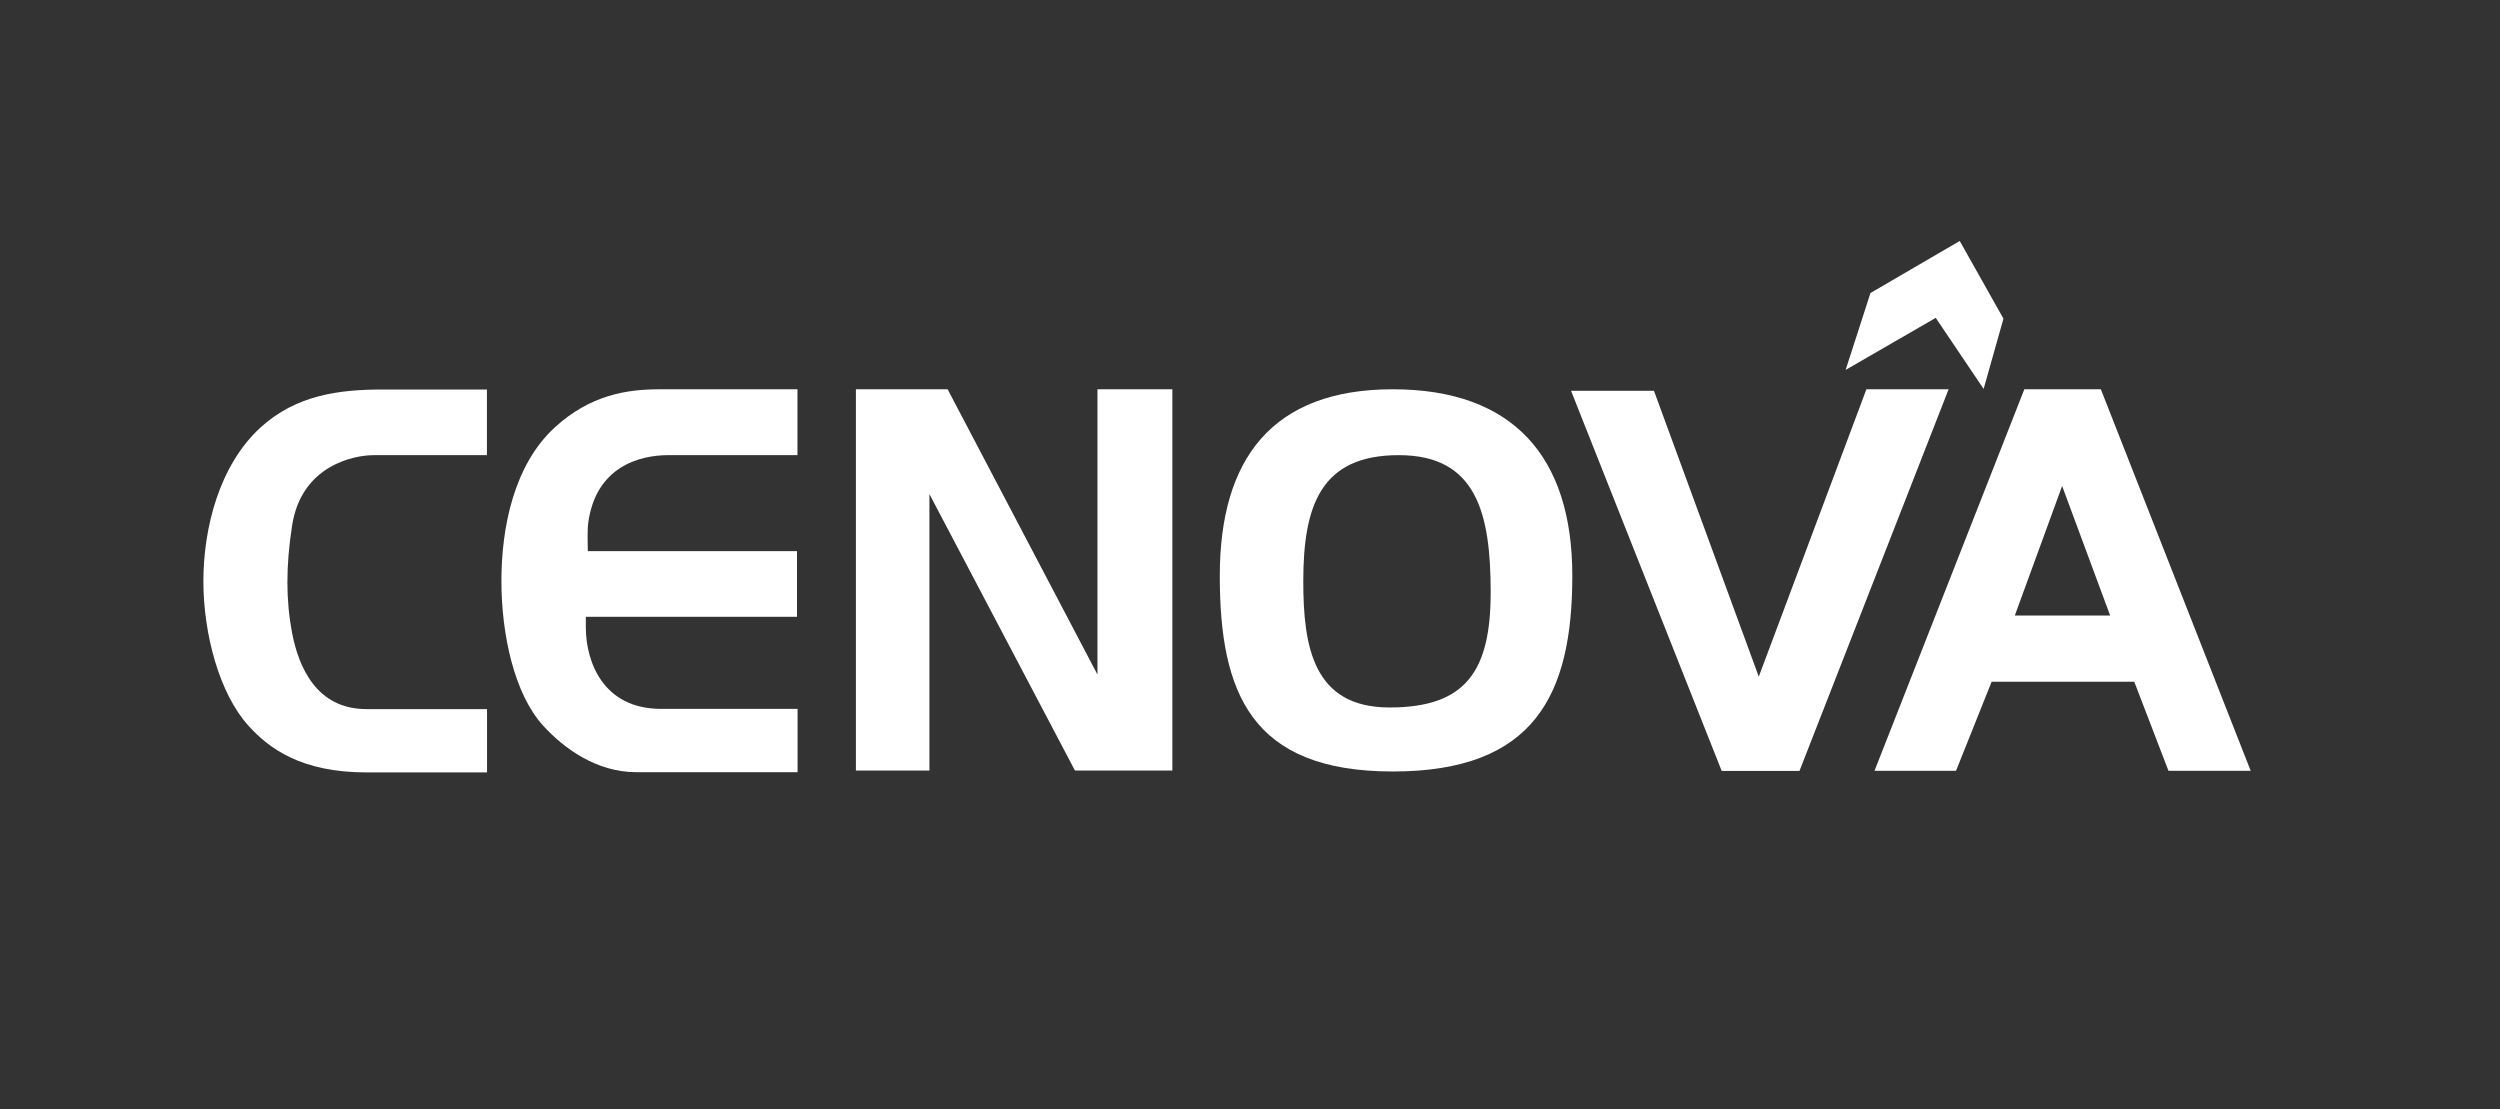
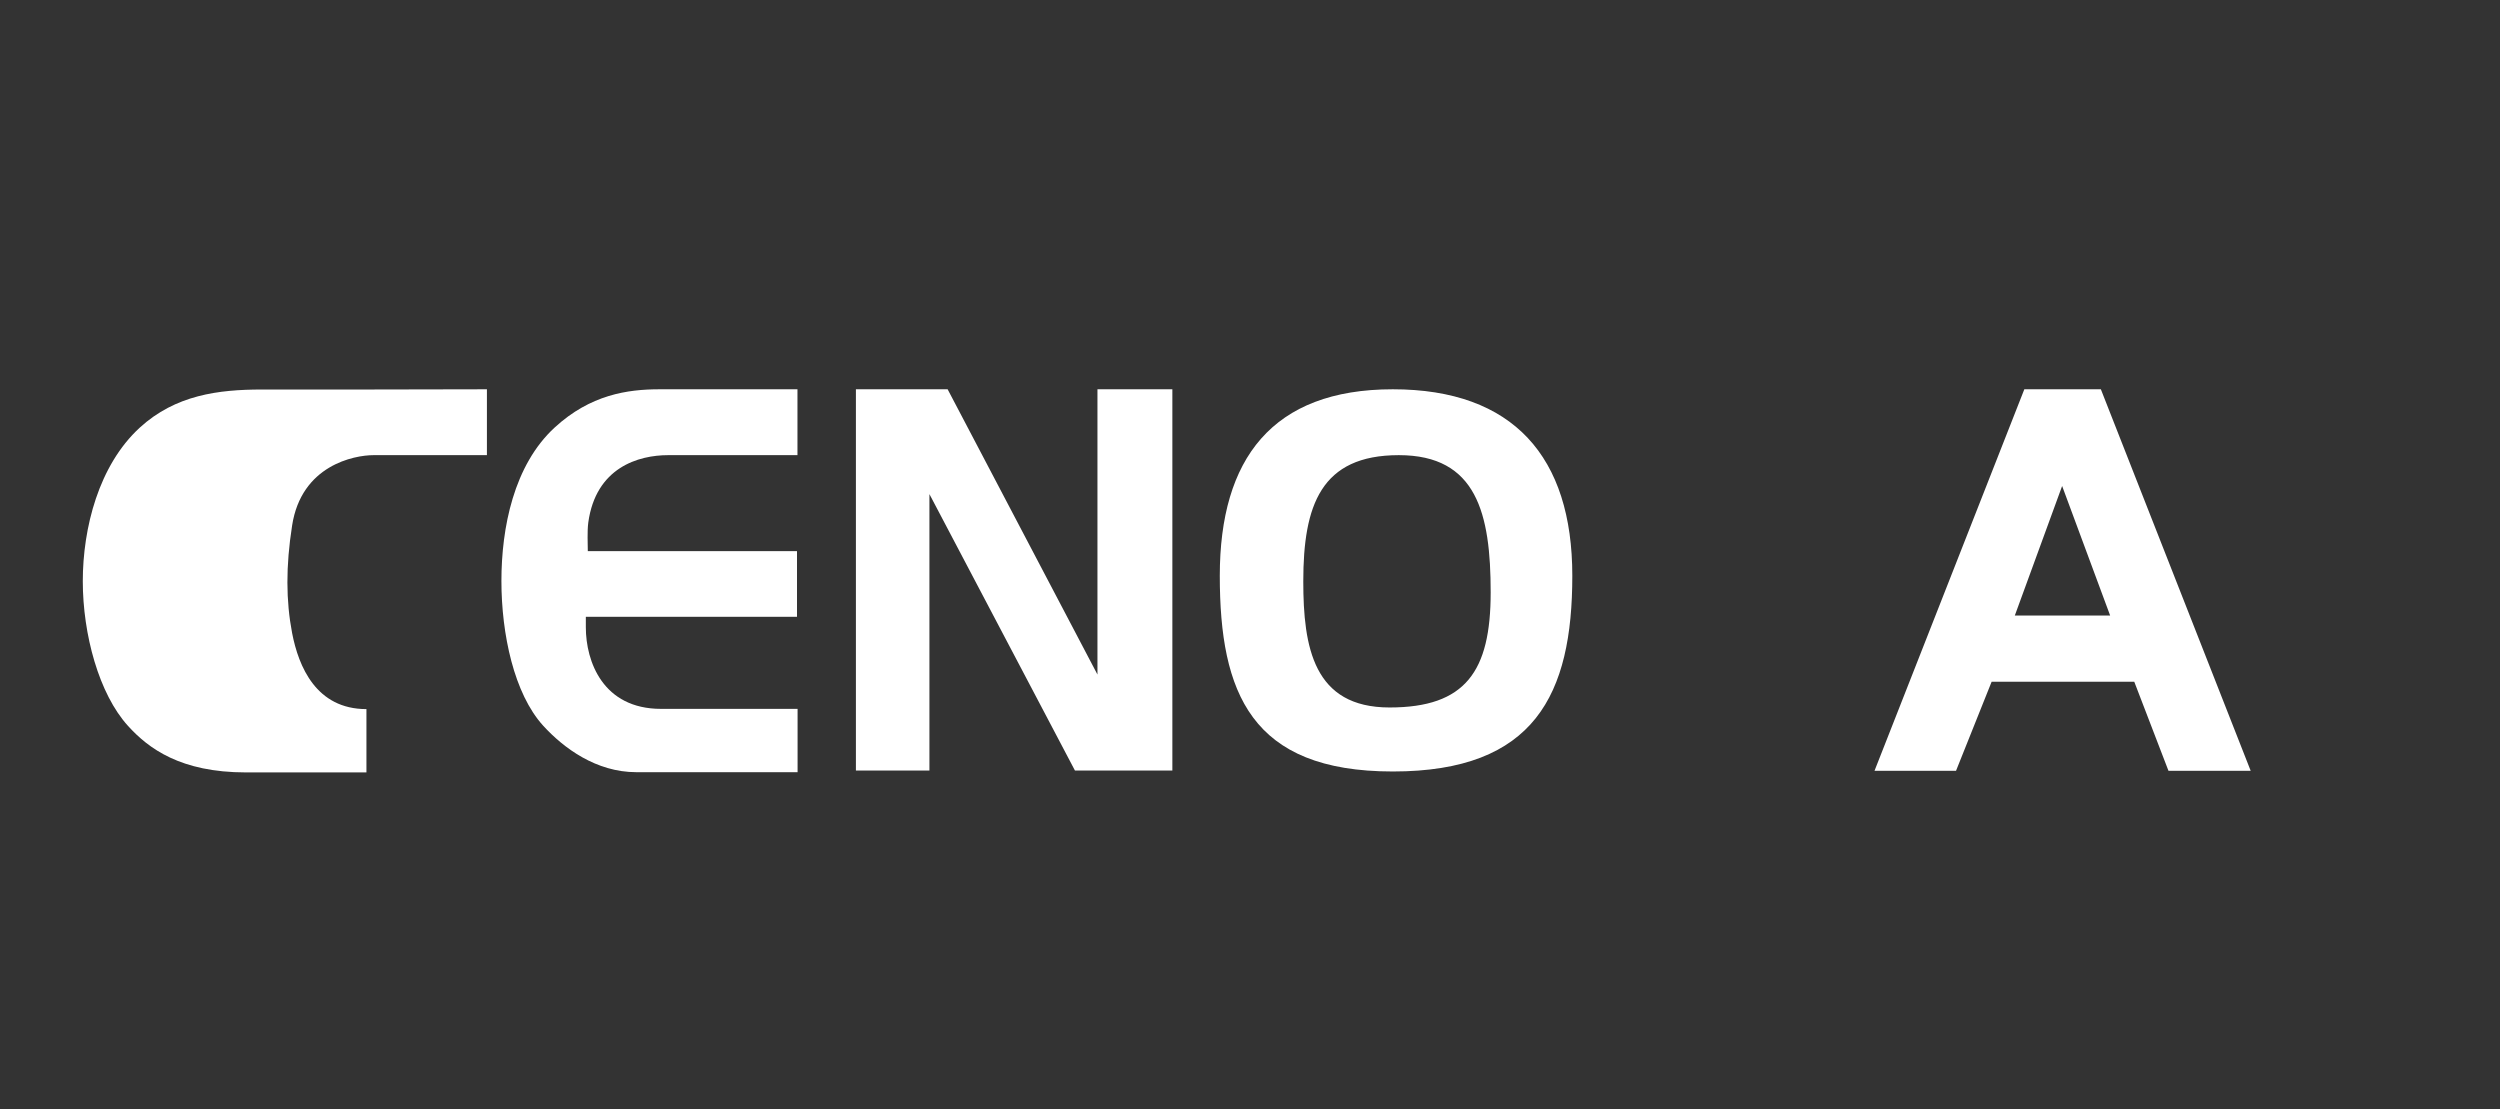
<svg xmlns="http://www.w3.org/2000/svg" id="Lager_1" data-name="Lager 1" viewBox="0 0 215.59 95.67">
  <defs>
    <style>      .cls-1 {        fill: #fff;      }      .cls-2 {        fill: #333;      }    </style>
  </defs>
  <rect class="cls-2" x="-26.15" y="-16.88" width="250.59" height="136.06" />
  <g>
-     <path class="cls-1" d="m41.99,33.57v5.68h-9.77c-1.69,0-6.23.88-7.03,6.07-.55,3.54-.53,6.49,0,9.27.56,2.9,2.08,6.56,6.41,6.56h10.4v5.46h-10.39c-5.64,0-8.41-2.07-10.17-4.01-2.51-2.76-3.9-7.9-3.9-12.48s1.37-9.99,4.91-13.24c3.08-2.82,6.79-3.29,10.54-3.29h9.02" />
+     <path class="cls-1" d="m41.99,33.57v5.68h-9.77c-1.69,0-6.23.88-7.03,6.07-.55,3.54-.53,6.49,0,9.27.56,2.9,2.08,6.56,6.41,6.56v5.46h-10.39c-5.64,0-8.41-2.07-10.17-4.01-2.51-2.76-3.9-7.9-3.9-12.48s1.37-9.99,4.91-13.24c3.08-2.82,6.79-3.29,10.54-3.29h9.02" />
    <path class="cls-1" d="m50.51,53.19h18.22v-5.66h-18.04c0-.6-.06-1.68.04-2.46.65-4.76,4.33-5.82,6.89-5.82h11.15v-5.68h-11.9c-2.76,0-5.96.47-9.03,3.29-3.54,3.25-4.6,8.66-4.6,13.24s1.09,9.72,3.6,12.48c1.77,1.94,4.58,4.01,8.03,4.01h13.91v-5.46h-11.78c-5,0-6.48-4.08-6.48-7.03,0-.33,0-.64,0-.93" />
    <polygon class="cls-1" points="73.81 66.45 73.81 33.57 81.72 33.57 94.64 58.17 94.64 33.57 101.1 33.57 101.1 66.45 92.7 66.45 80.15 42.61 80.15 66.45 73.81 66.45" />
-     <polygon class="cls-1" points="135.48 33.7 142.63 33.7 151.67 58.35 160.95 33.57 168.04 33.57 155.18 66.48 148.47 66.48 135.48 33.7" />
    <path class="cls-1" d="m181.15,33.57h-6.58l-12.92,32.9h7.03l3.07-7.68h12.3l2.95,7.68h7.09l-12.92-32.9Zm-7.4,19.51l4.08-11.17,4.14,11.17h-8.22Z" />
    <path class="cls-1" d="m120.11,33.57c-10.4,0-14.92,6-14.92,16.08s2.68,16.88,14.92,16.88,15.48-6.64,15.48-16.88-5.08-16.08-15.48-16.08m-.28,27.44c-6.56,0-7.44-5.2-7.44-10.88,0-6.56,1.52-10.88,8.24-10.88s7.92,5.04,7.92,11.84-2.16,9.92-8.72,9.92" />
-     <polygon class="cls-1" points="159.16 31.9 166.93 27.41 171.06 33.54 172.77 27.48 169 20.78 161.3 25.27 159.16 31.9" />
  </g>
</svg>